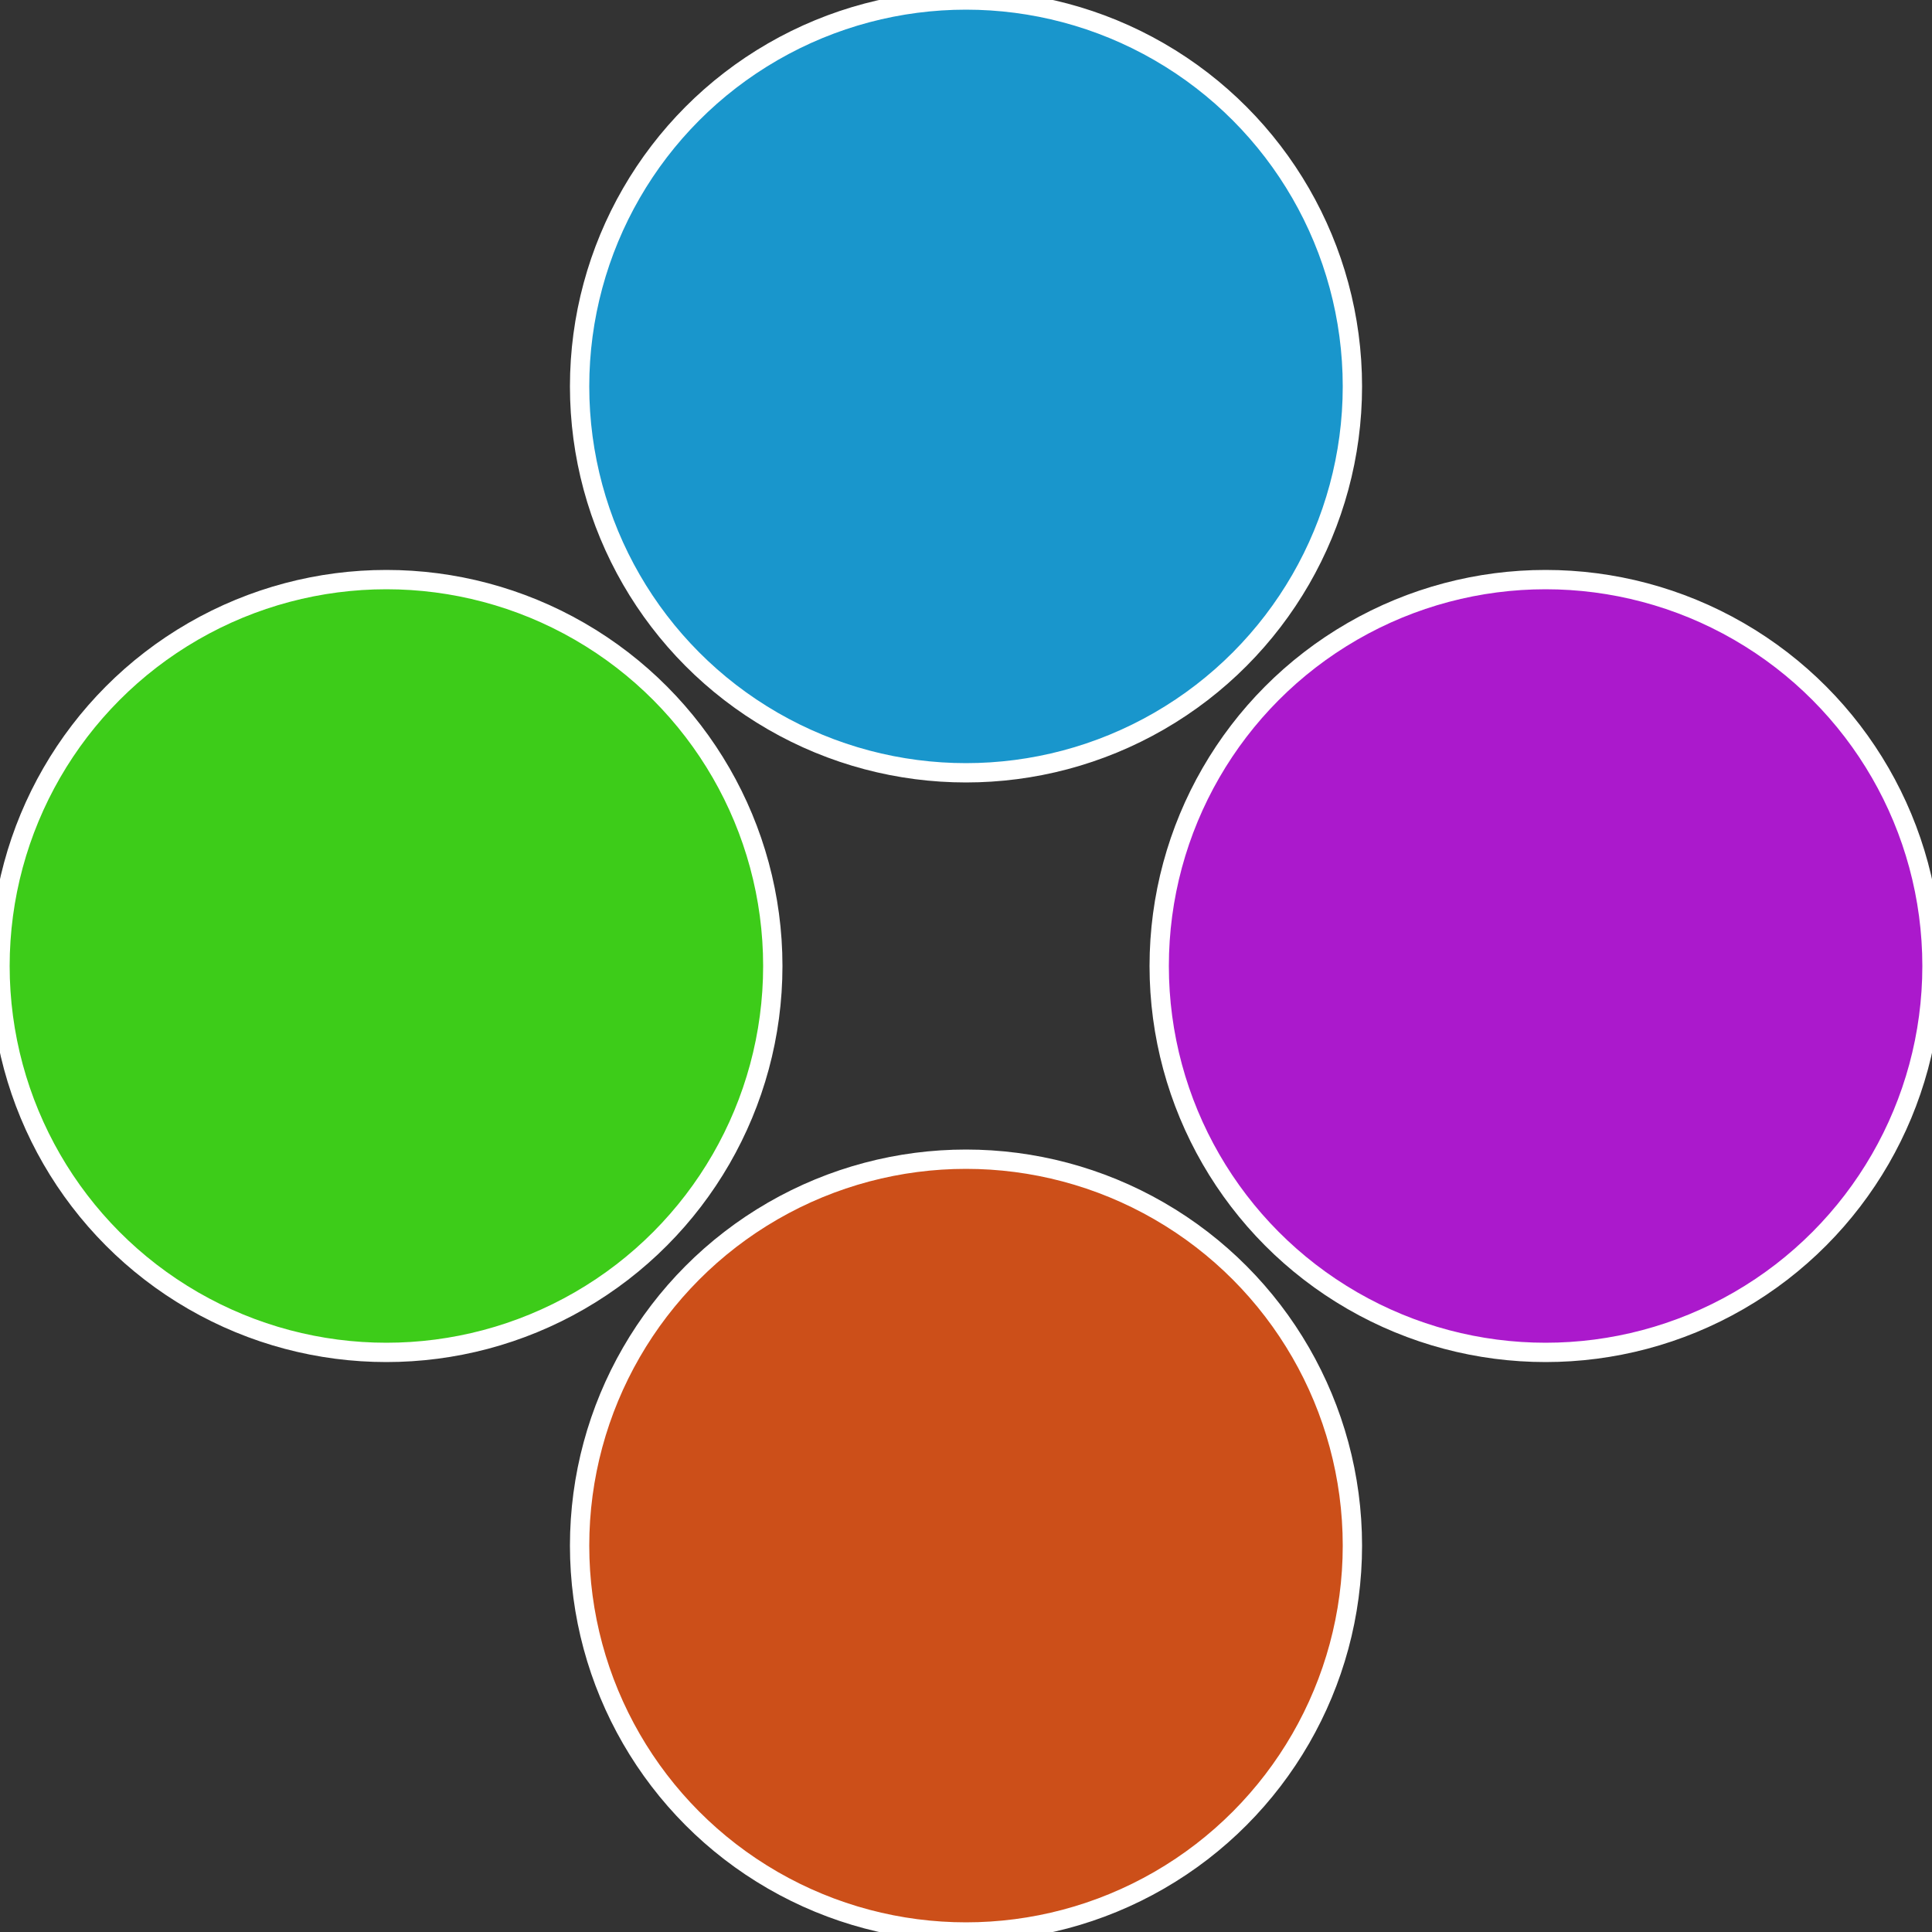
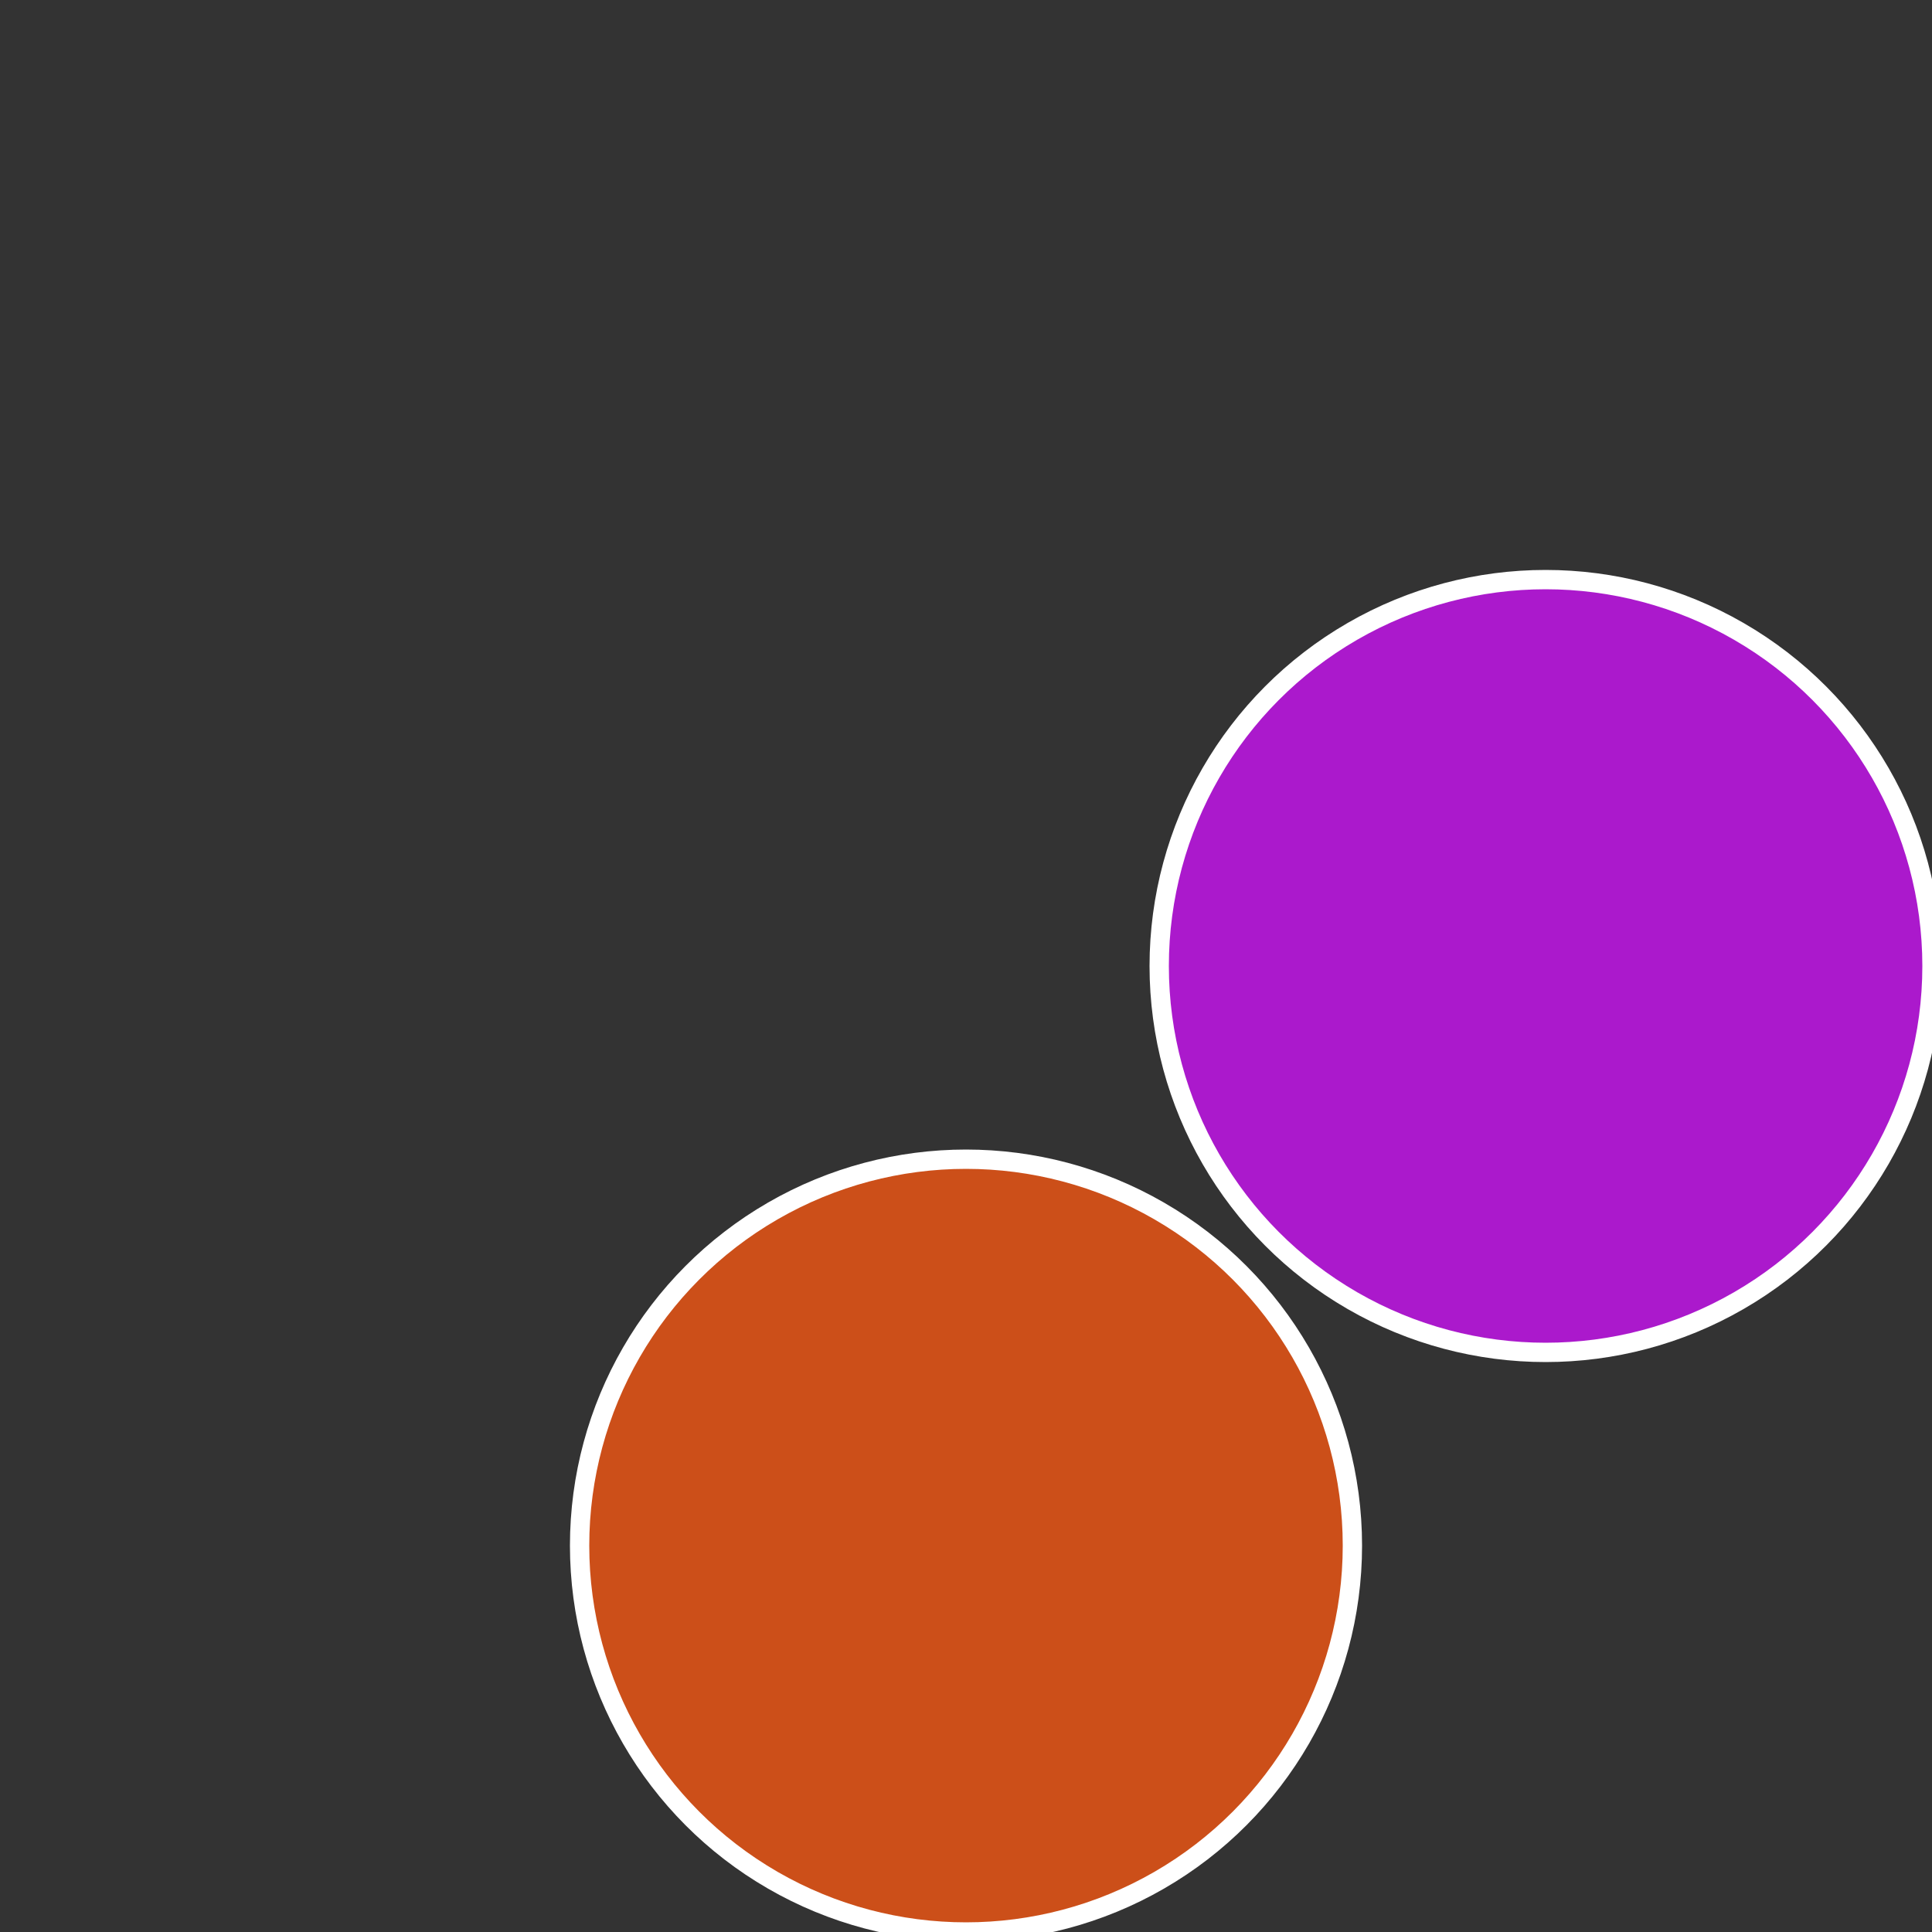
<svg xmlns="http://www.w3.org/2000/svg" width="500" height="500" viewBox="-1 -1 2 2">
  <rect x="-1" y="-1" width="2" height="2" fill="#333333" stroke="none" />
  <circle cx="0.6" cy="0" r="0.4" fill="#ab19cc" stroke="#fff" stroke-width="1%" />
  <circle cx="3.6739403974421E-17" cy="0.6" r="0.4" fill="#cc4f19" stroke="#fff" stroke-width="1%" />
-   <circle cx="-0.6" cy="7.3478807948841E-17" r="0.4" fill="#3dcc19" stroke="#fff" stroke-width="1%" />
-   <circle cx="-1.1021821192326E-16" cy="-0.6" r="0.4" fill="#1996cc" stroke="#fff" stroke-width="1%" />
</svg>